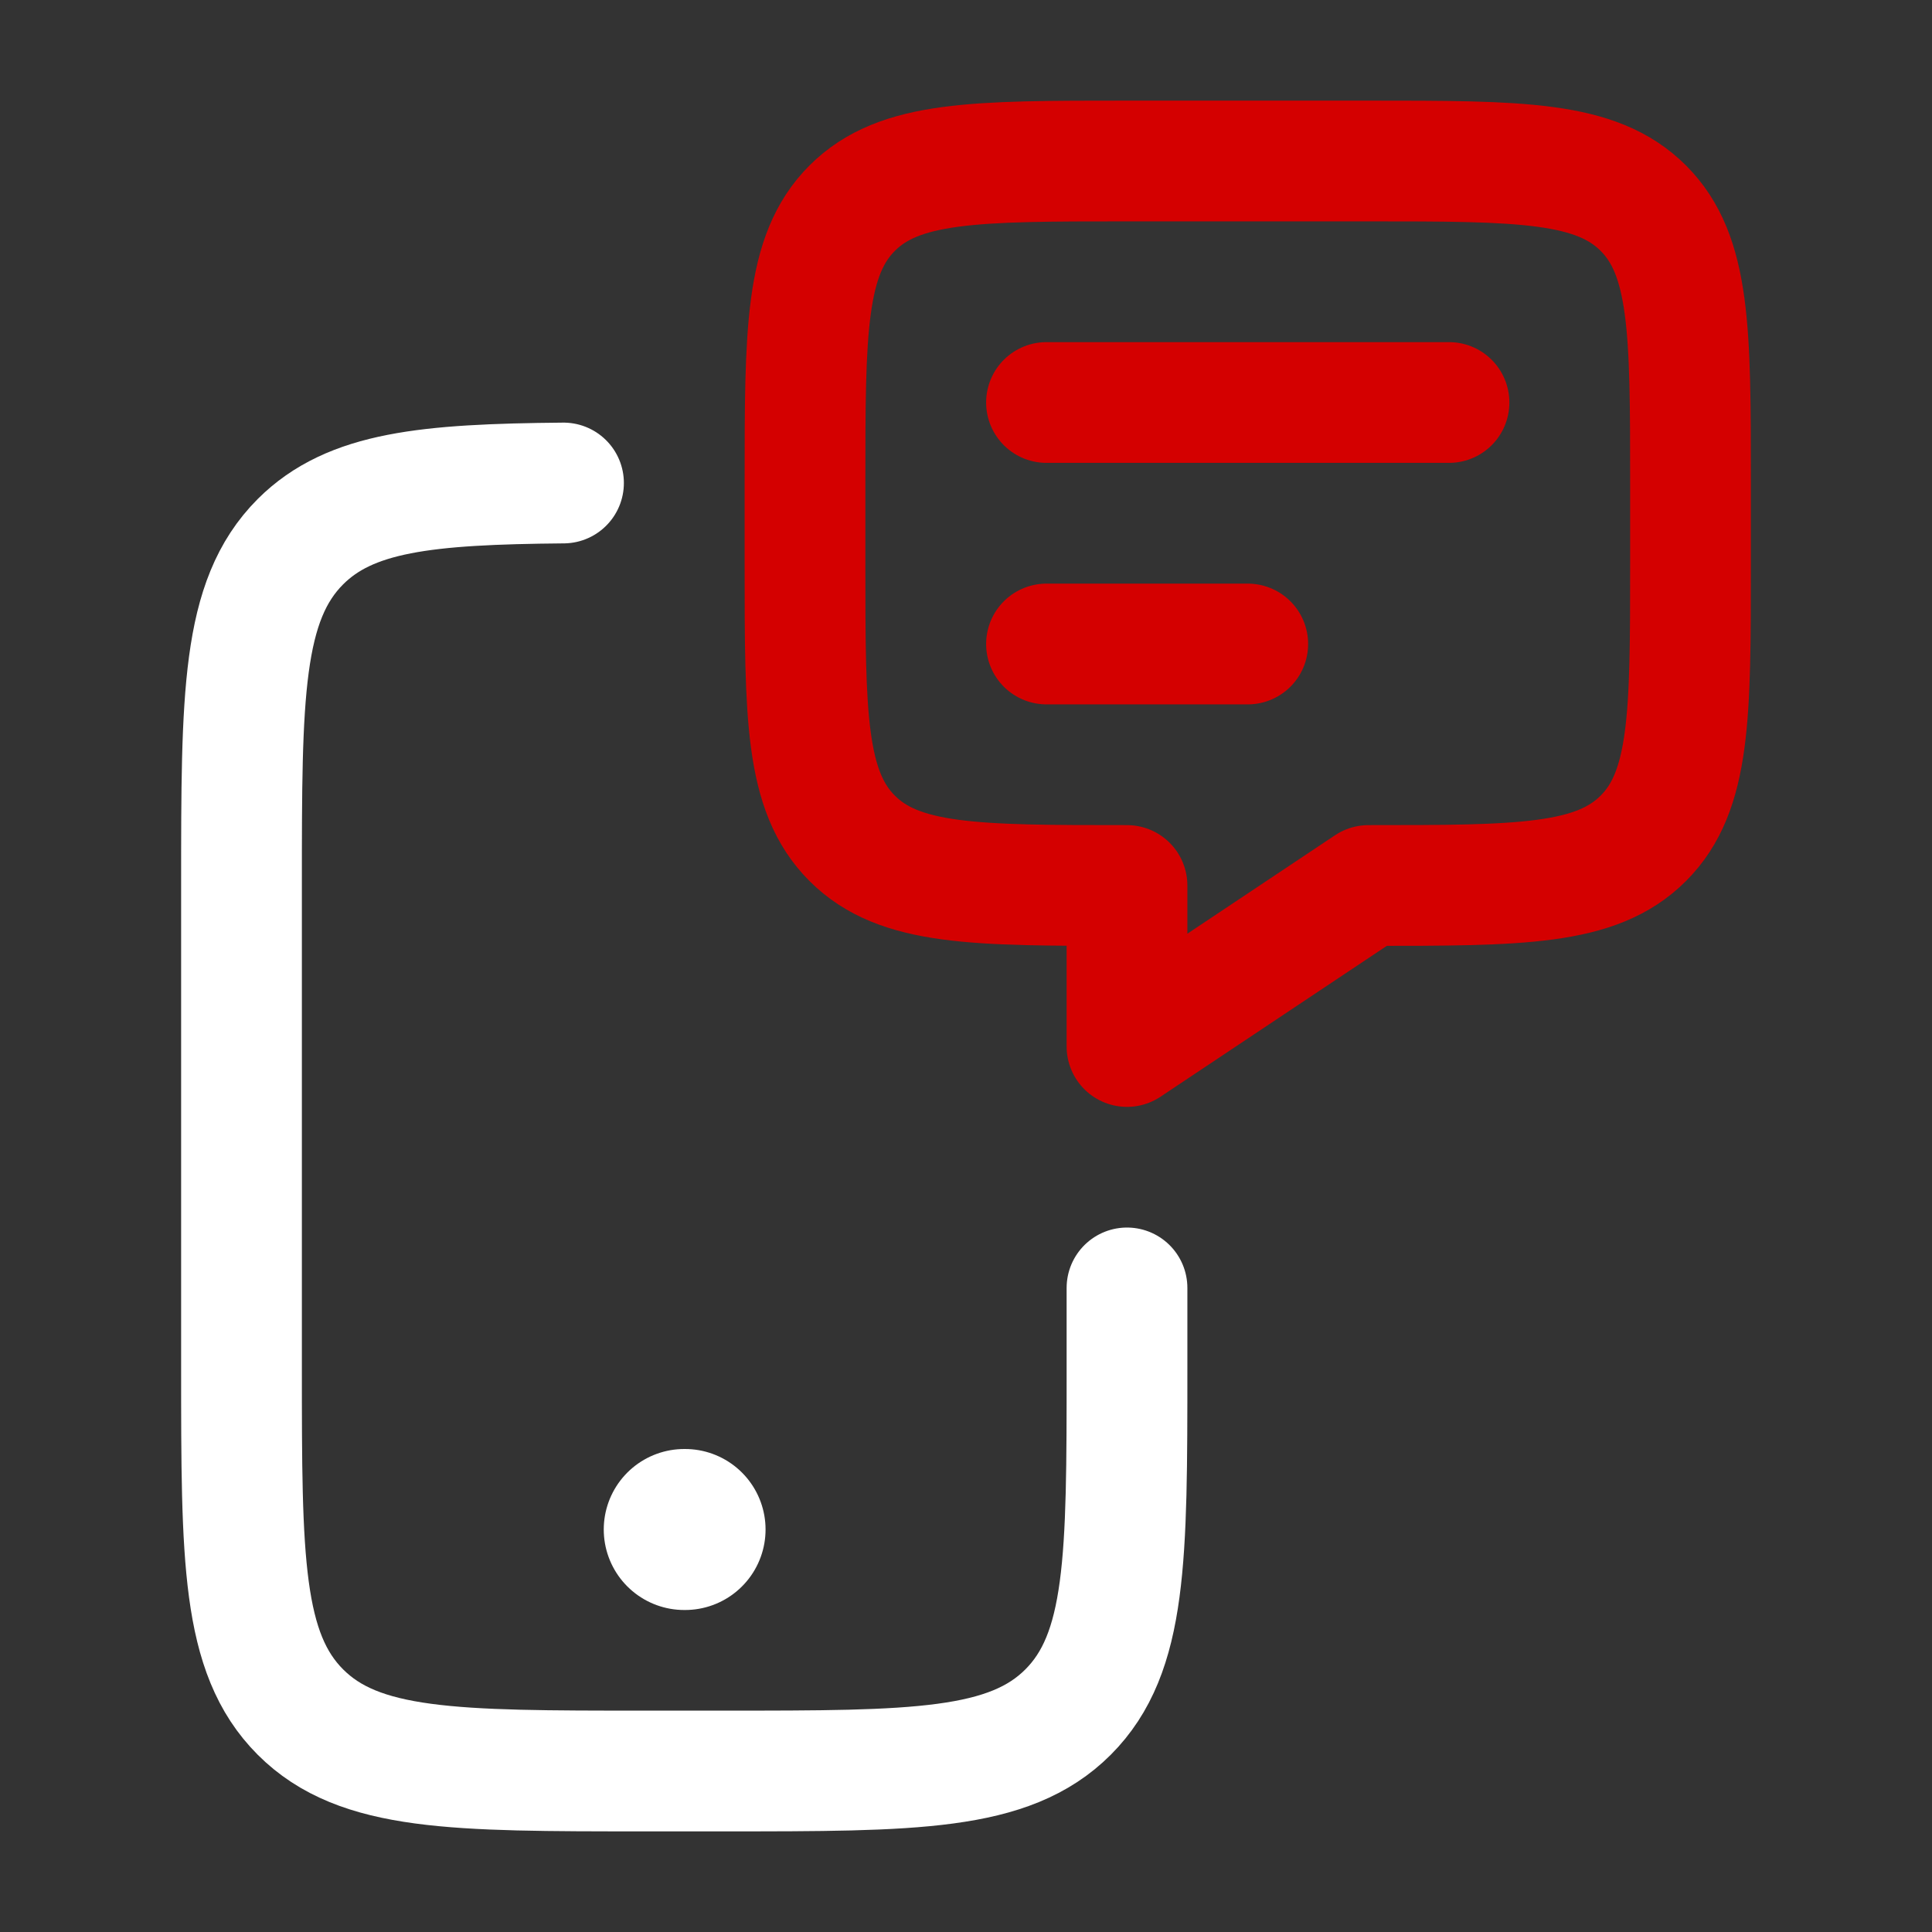
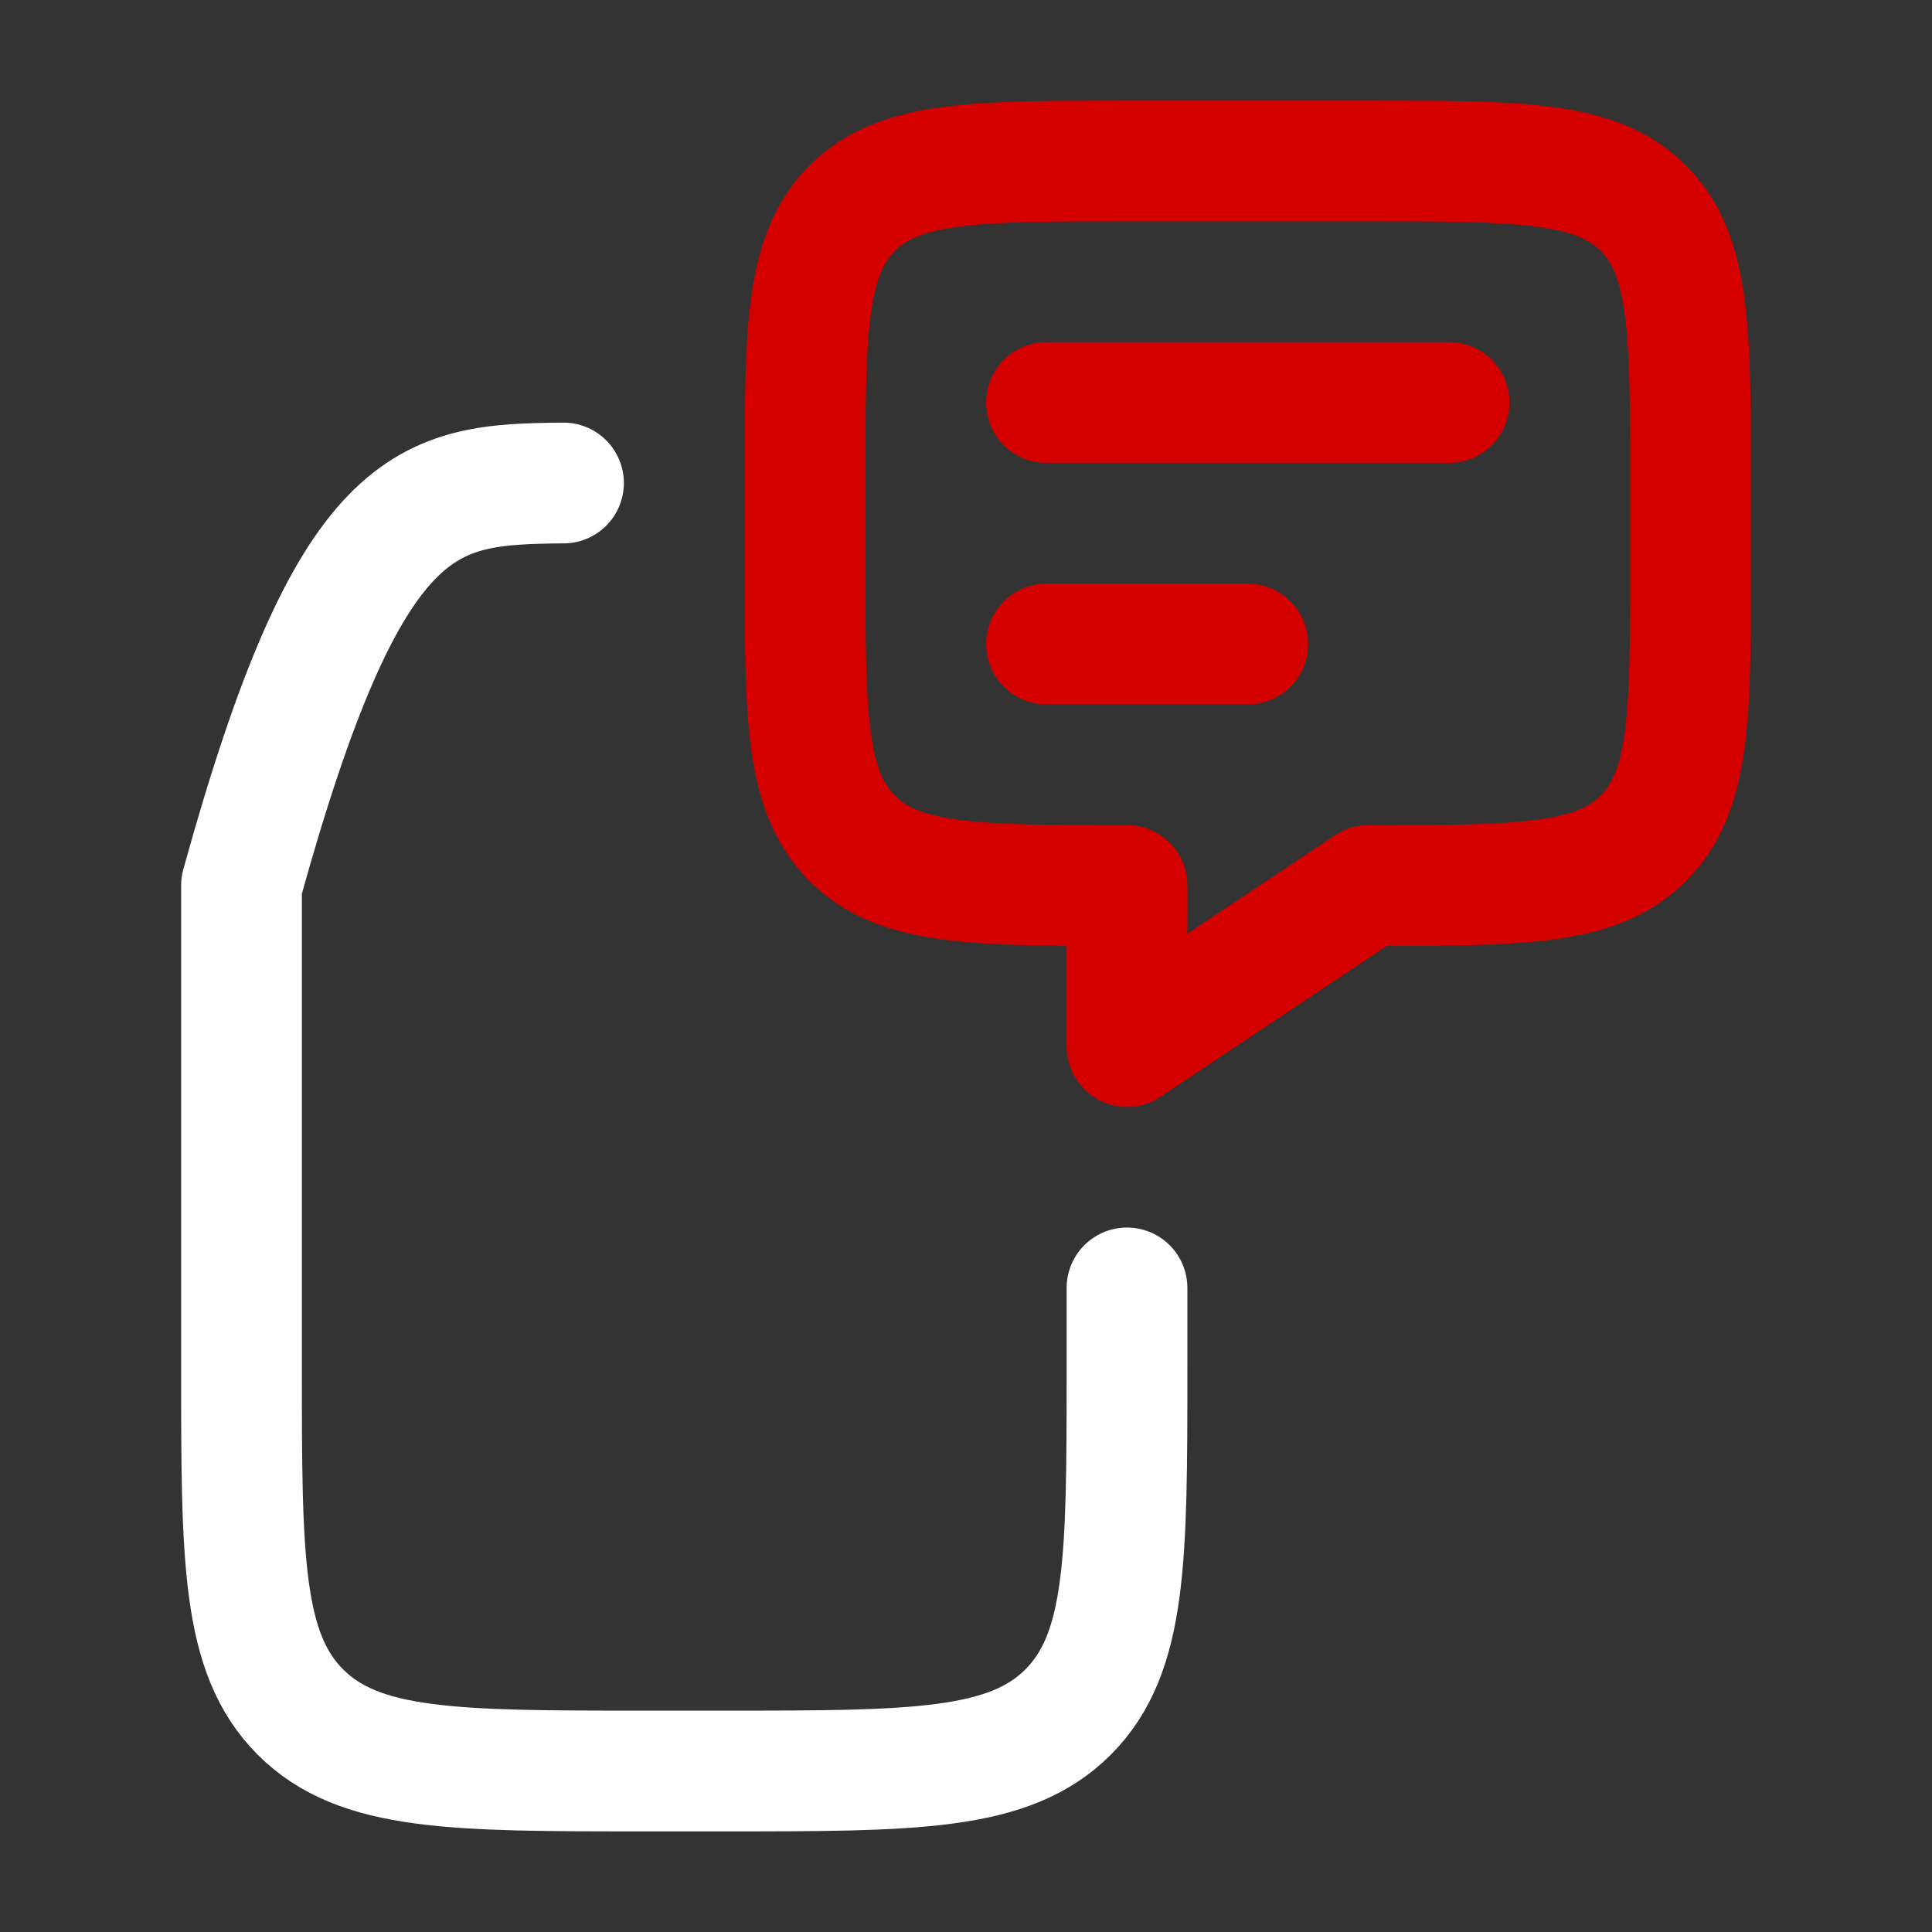
<svg xmlns="http://www.w3.org/2000/svg" width="24" height="24" fill="none" viewBox="0 0 24 24">
  <rect x="0" y="0" width="24" height="24" fill="#333333" stroke="none" />
-   <path stroke="#fff" stroke-linecap="round" stroke-linejoin="round" stroke-width="2" d="M8.5 19h.01" />
  <path stroke="#D40000" stroke-linecap="round" stroke-linejoin="round" stroke-width="1.5" d="M13 5h5m-5 3h2.5" />
-   <path stroke="#fff" stroke-linecap="round" stroke-linejoin="round" stroke-width="1.5" d="M14 15.999v1c0 2.358 0 3.536-.732 4.269C12.536 22 11.357 22 9 22H8c-2.357 0-3.536 0-4.268-.732C3 20.535 3 19.357 3 16.999v-6c0-2.358 0-3.537.732-4.27C4.352 6.11 5.293 6.015 7 6" />
+   <path stroke="#fff" stroke-linecap="round" stroke-linejoin="round" stroke-width="1.5" d="M14 15.999v1c0 2.358 0 3.536-.732 4.269C12.536 22 11.357 22 9 22H8c-2.357 0-3.536 0-4.268-.732C3 20.535 3 19.357 3 16.999v-6C4.352 6.11 5.293 6.015 7 6" />
  <path stroke="#D40000" stroke-linecap="round" stroke-linejoin="round" stroke-width="1.5" d="M10 6v1c0 1.886 0 2.828.586 3.414C11.172 11 12.114 11 14 11v2l3-2c1.886 0 2.828 0 3.414-.586C21 9.828 21 8.886 21 7V6c0-1.886 0-2.828-.586-3.414C19.828 2 18.886 2 17 2h-3c-1.886 0-2.828 0-3.414.586C10 3.172 10 4.114 10 6Z" />
</svg>